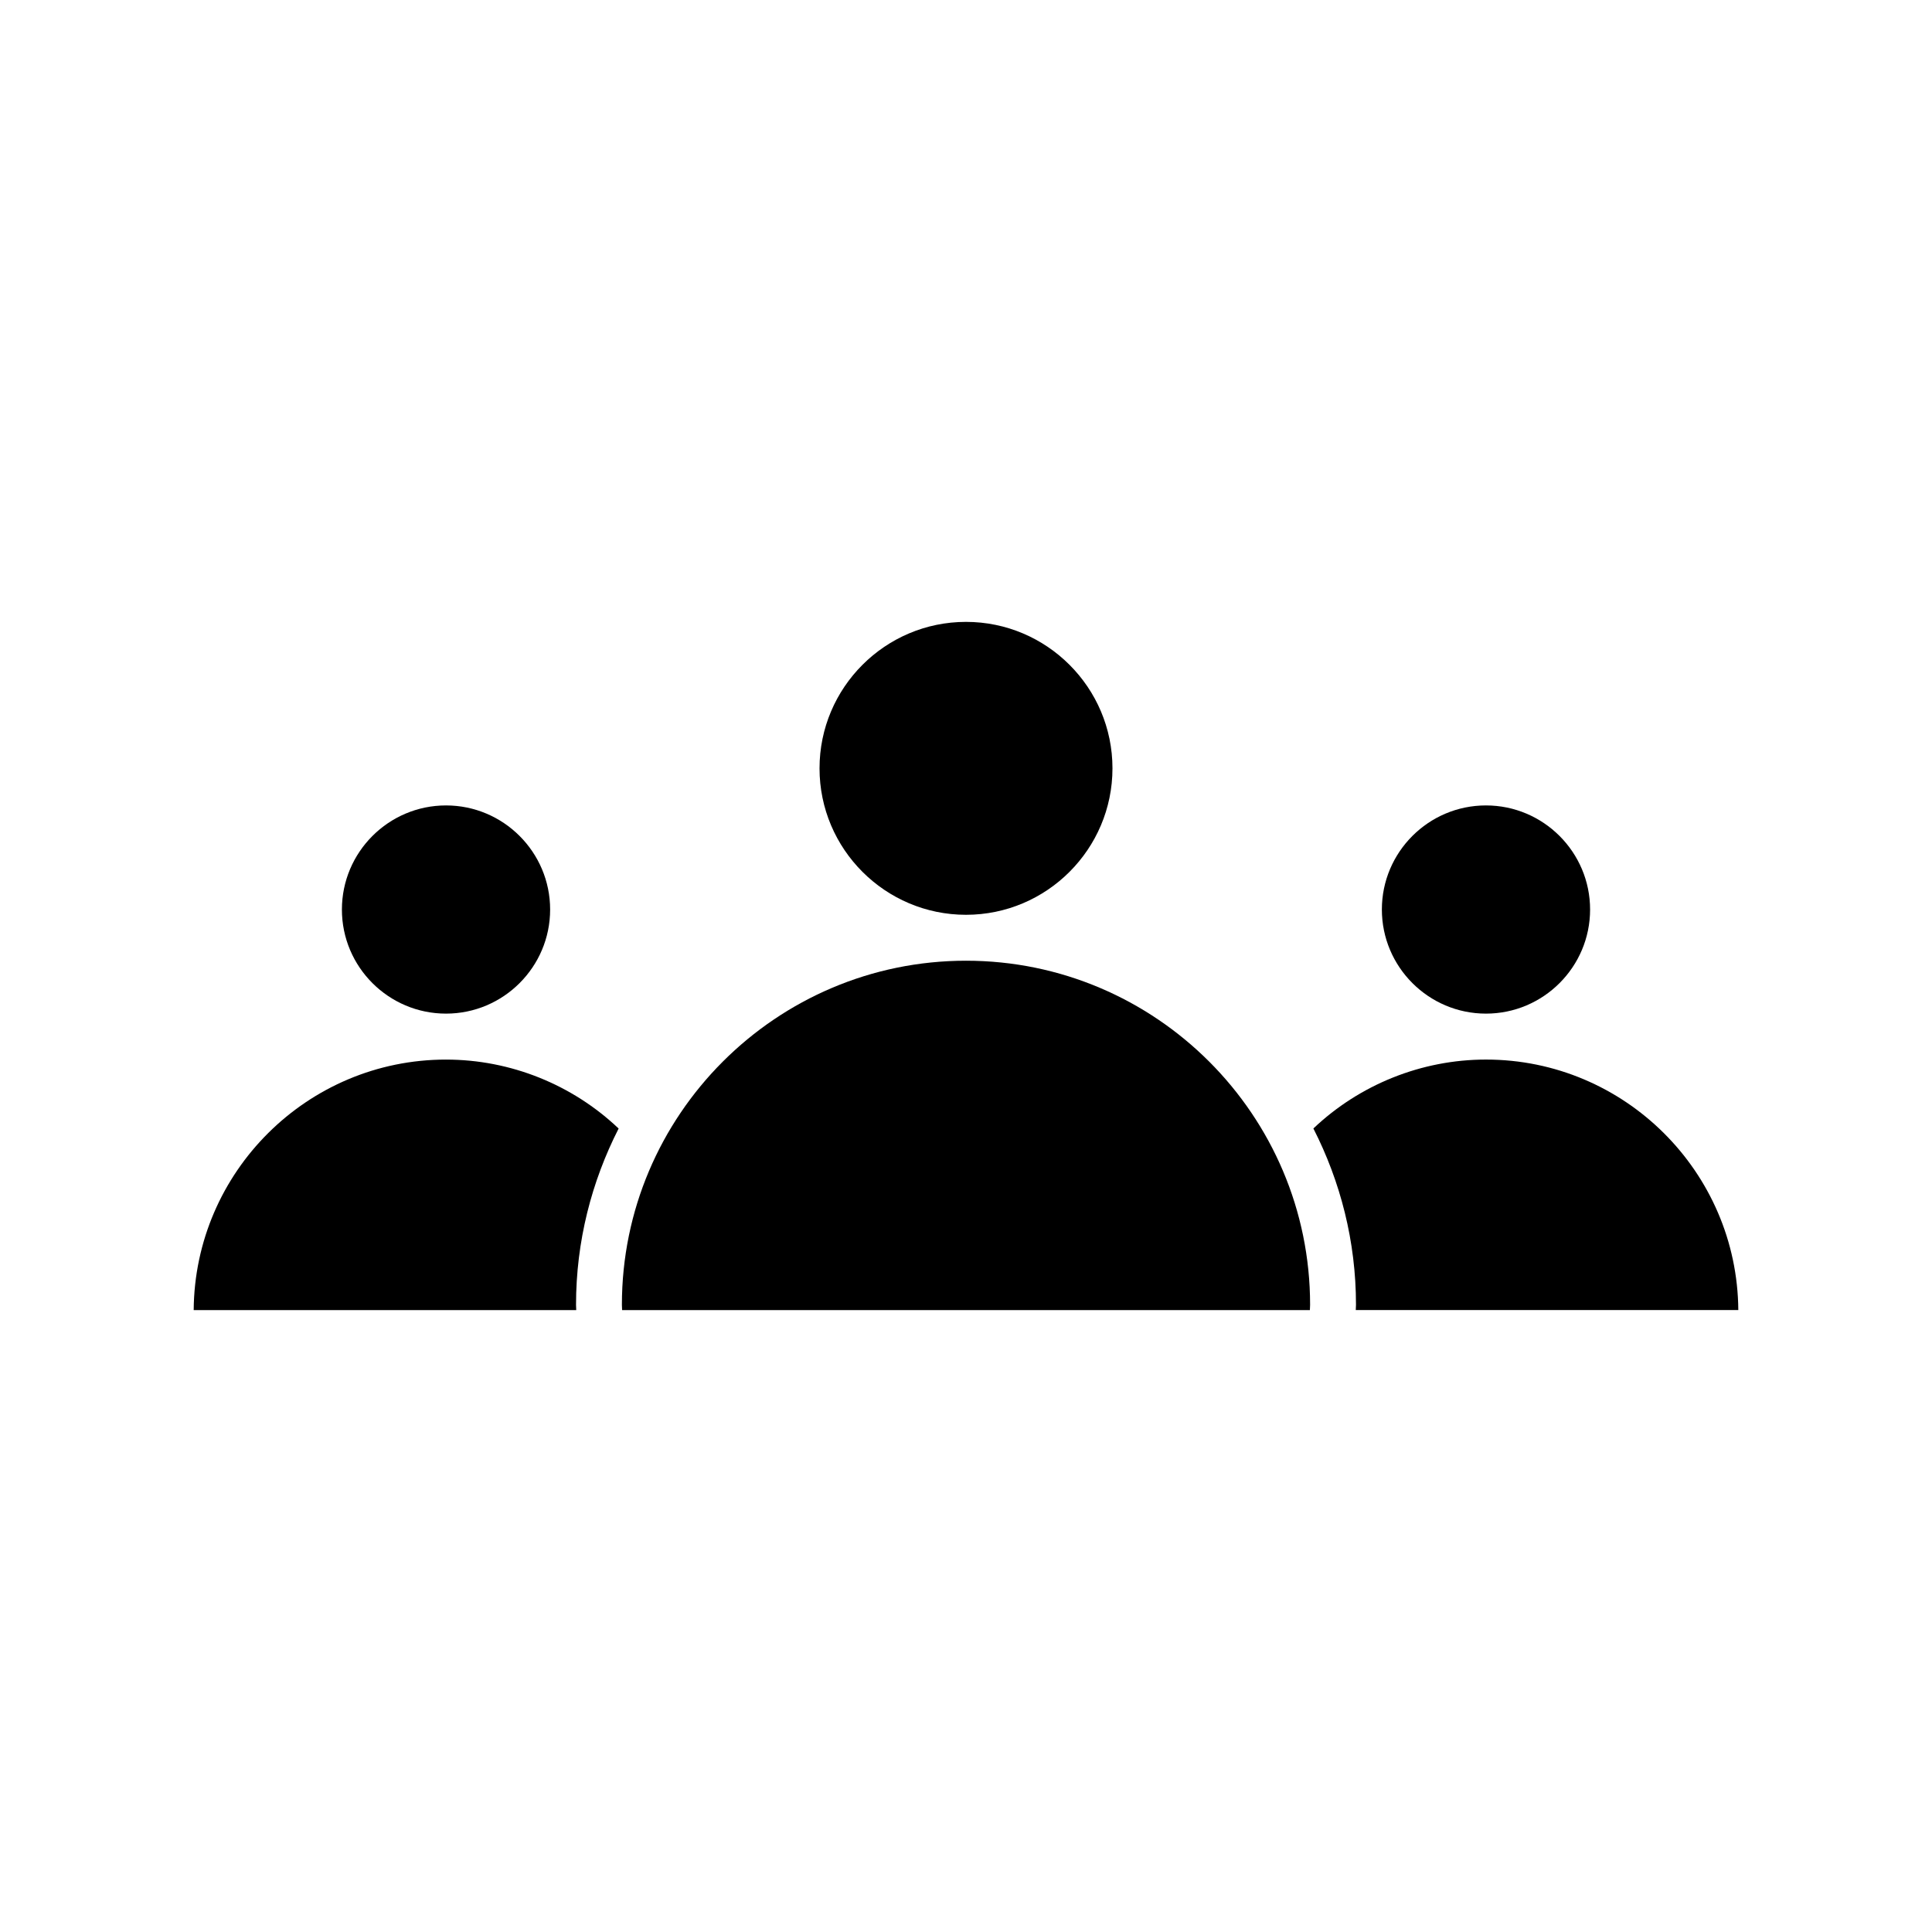
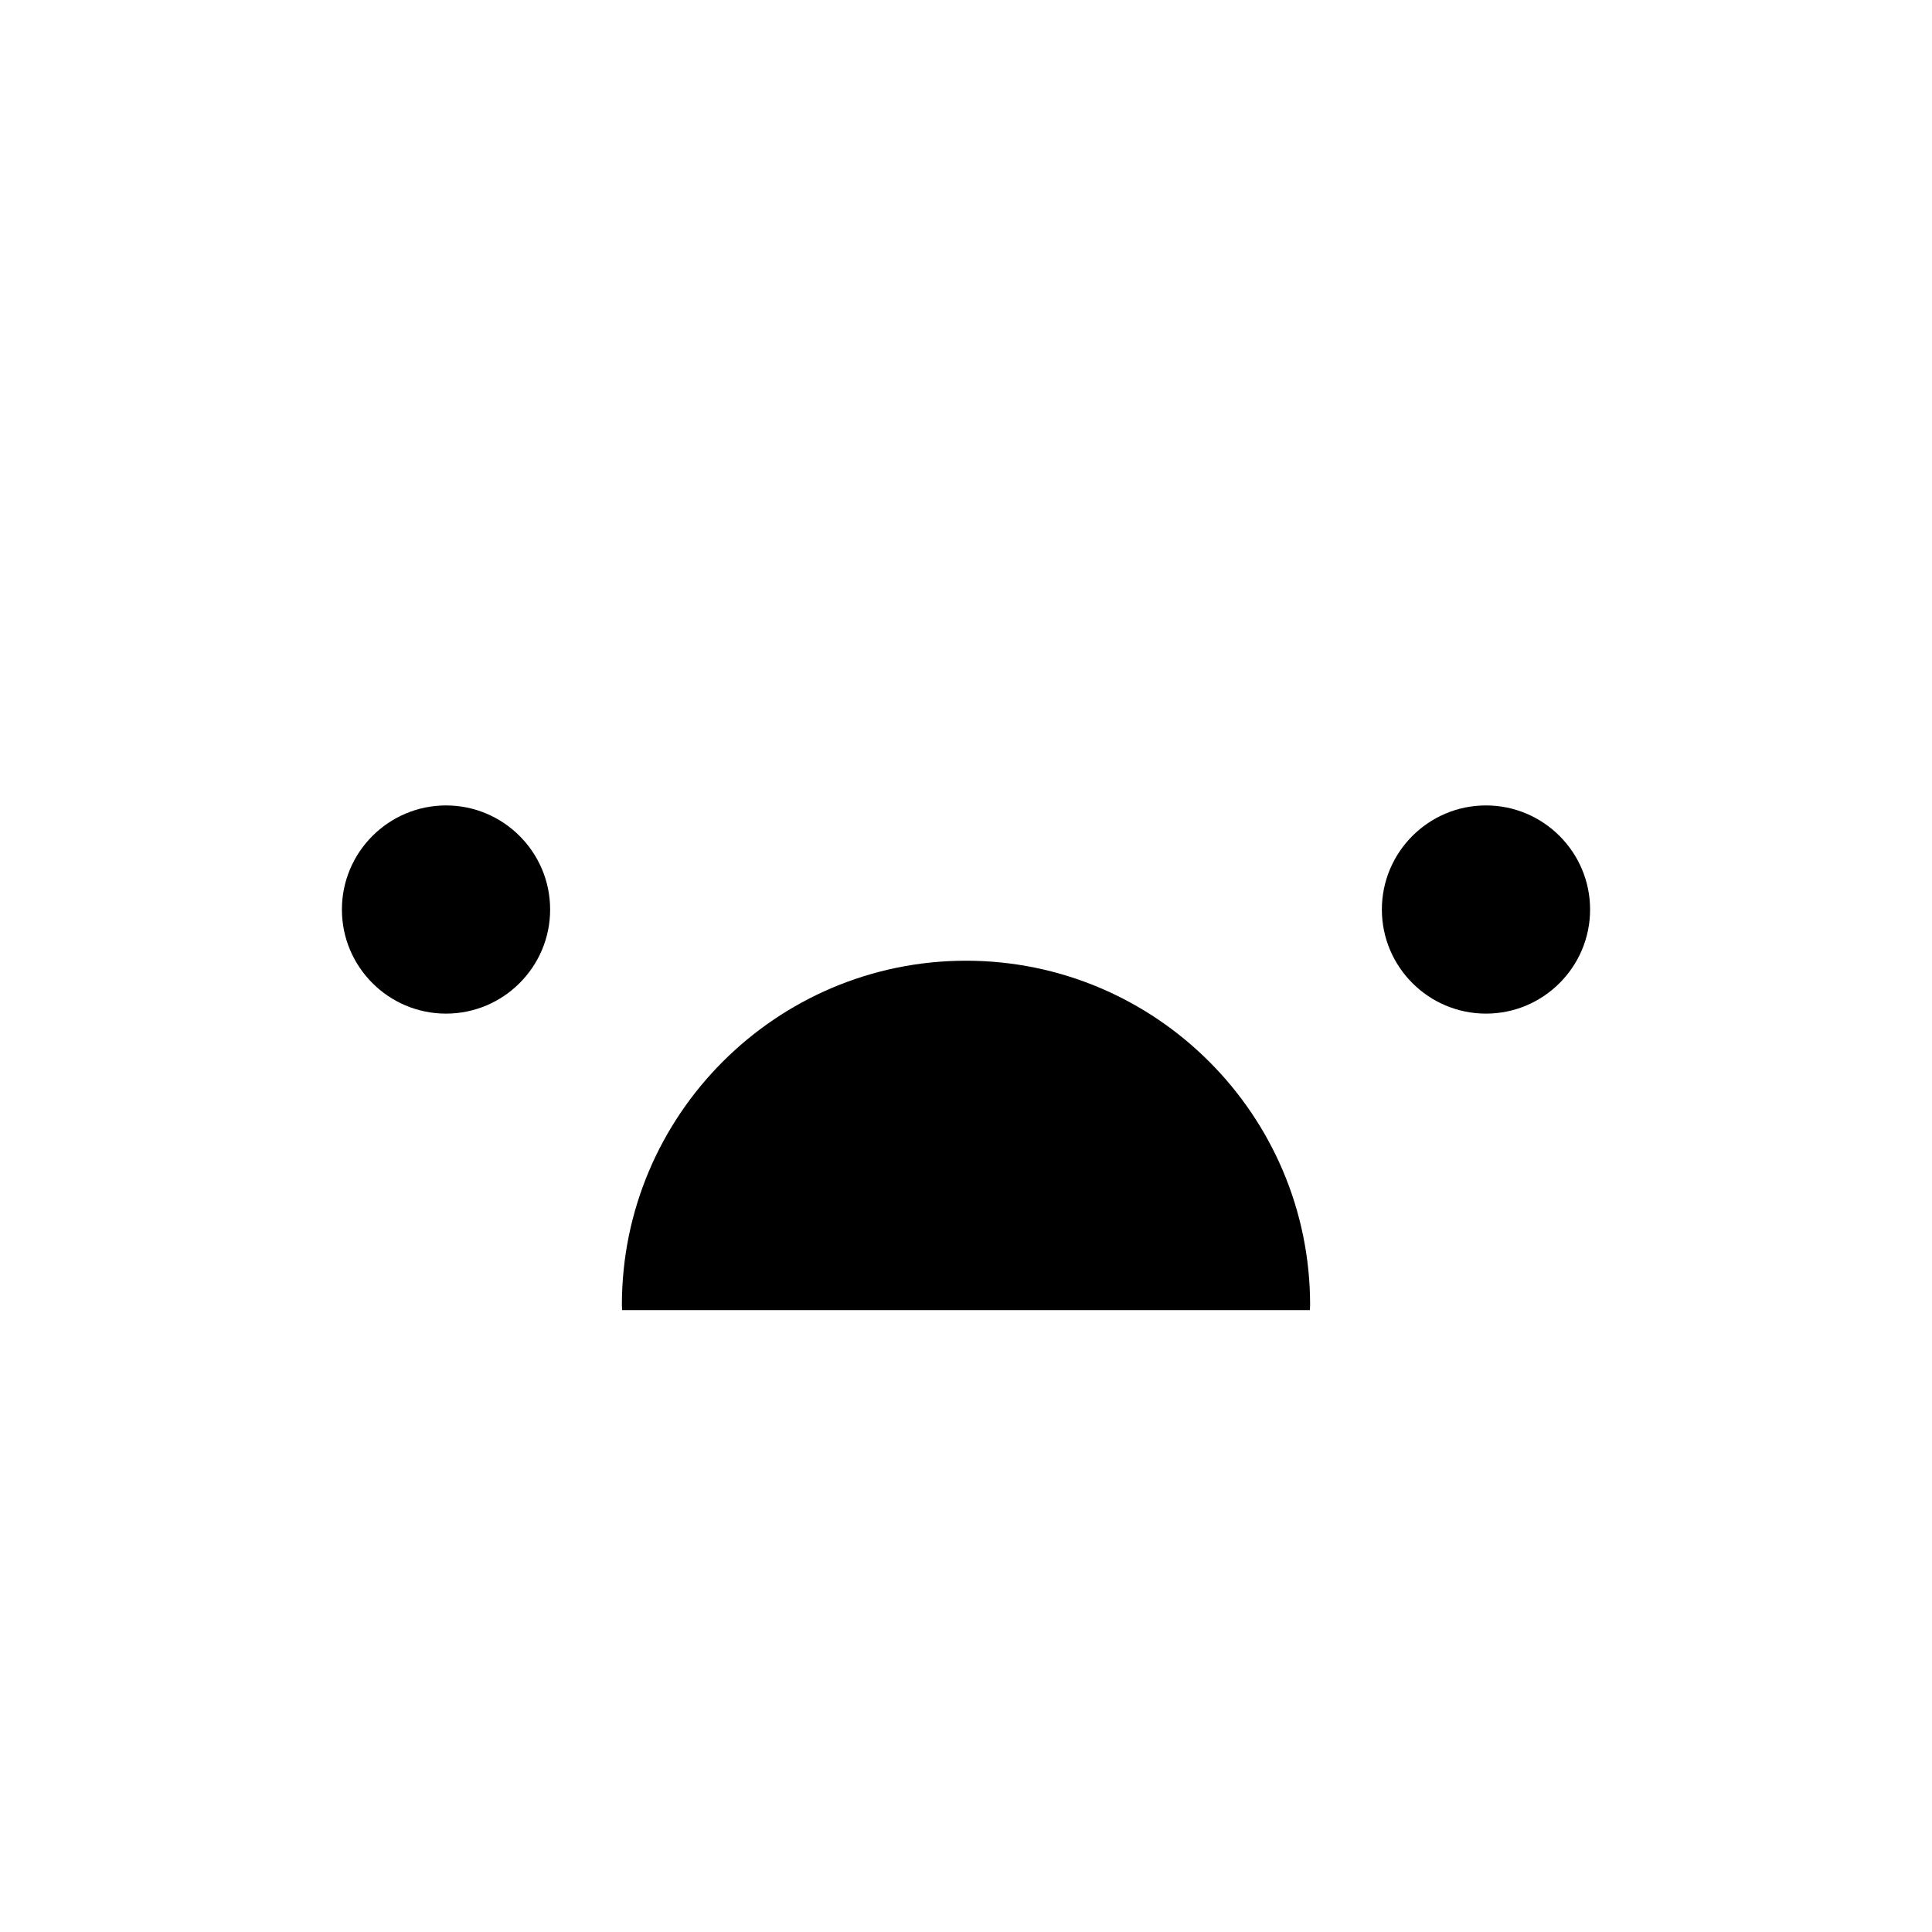
<svg xmlns="http://www.w3.org/2000/svg" fill="#000000" width="800px" height="800px" version="1.1" viewBox="144 144 512 512">
  <g>
-     <path d="m400 386.43c21.402 0 38.816-17.414 38.816-38.816 0-21.402-17.414-38.809-38.816-38.809s-38.816 17.406-38.816 38.809c-0.004 21.406 17.41 38.816 38.816 38.816z" />
    <path d="m262.2 412.62c15.215 0 27.59-12.375 27.59-27.582s-12.375-27.59-27.59-27.59c-15.215 0-27.59 12.383-27.59 27.59-0.004 15.207 12.371 27.582 27.59 27.582z" />
    <path d="m537.8 412.62c15.215 0 27.59-12.375 27.59-27.582s-12.375-27.59-27.59-27.59c-15.215-0.004-27.59 12.371-27.59 27.582 0 15.207 12.375 27.59 27.59 27.59z" />
-     <path d="m262.2 424.8c-36.715 0-66.605 29.742-66.871 66.395h101.38c-0.008-0.473-0.055-0.93-0.055-1.402 0-16.824 4.125-32.668 11.289-46.719-12.227-11.625-28.641-18.273-45.738-18.273z" />
-     <path d="m604.67 491.19c-0.27-36.652-30.156-66.395-66.871-66.395-17.098 0-33.512 6.652-45.738 18.262 7.164 14.051 11.289 29.898 11.289 46.719 0 0.473-0.047 0.93-0.055 1.402l101.38 0.004z" />
    <path d="m400 398.6c-50.277 0-91.191 40.91-91.191 91.191 0 0.465 0.047 0.93 0.055 1.402h182.27c0.008-0.473 0.055-0.938 0.055-1.402 0-50.281-40.91-91.191-91.188-91.191z" />
  </g>
</svg>